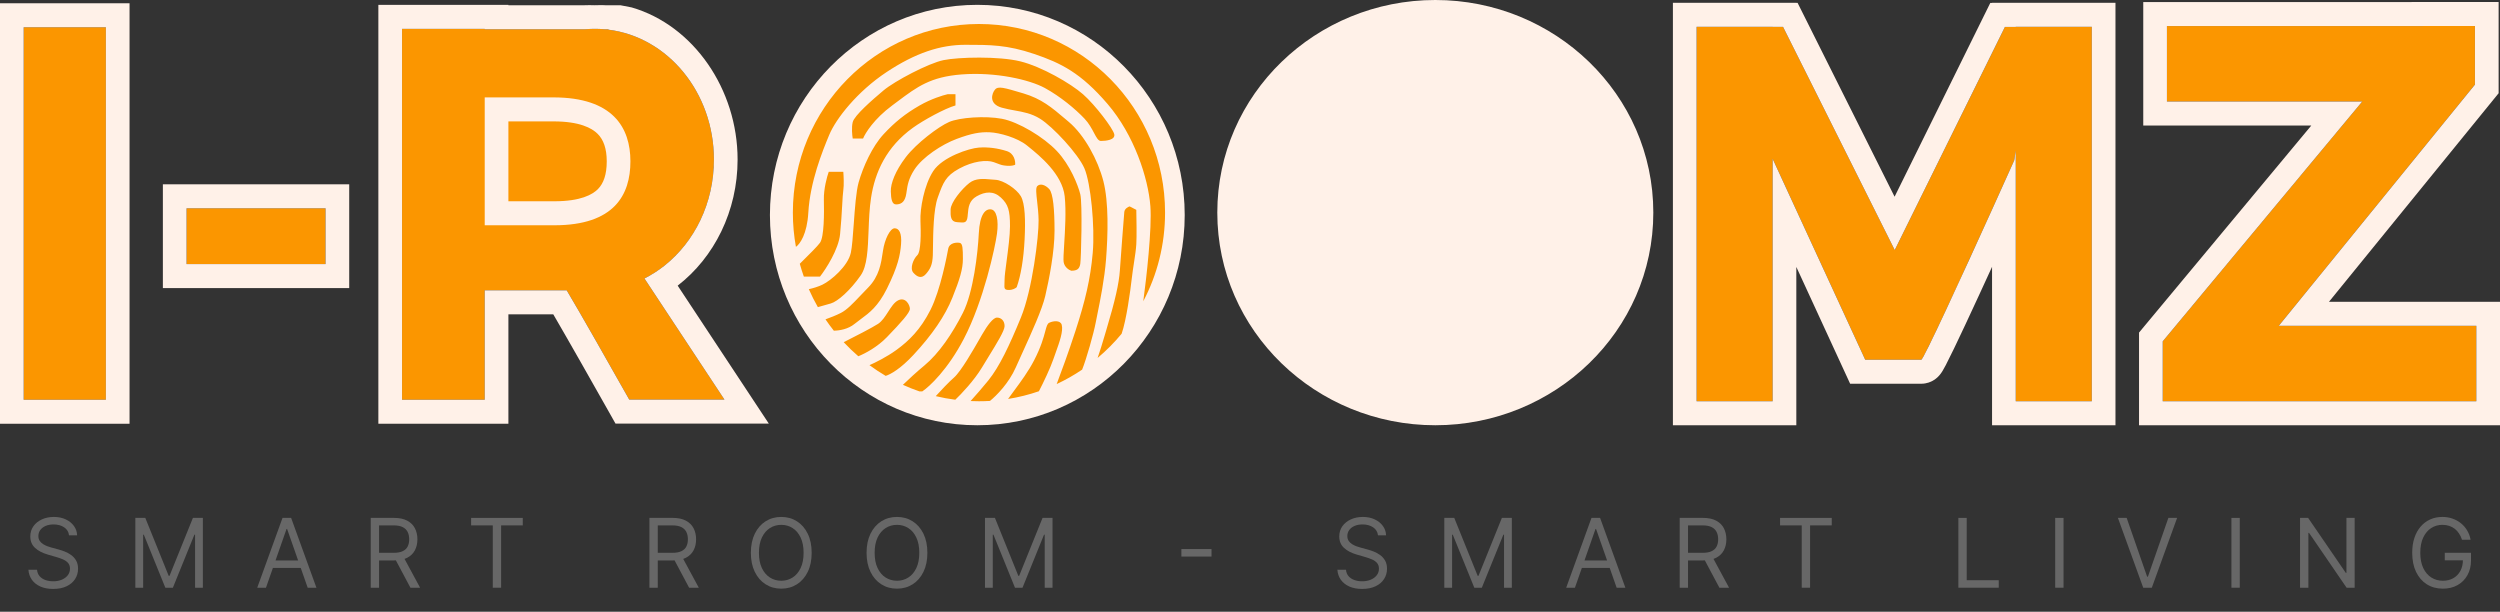
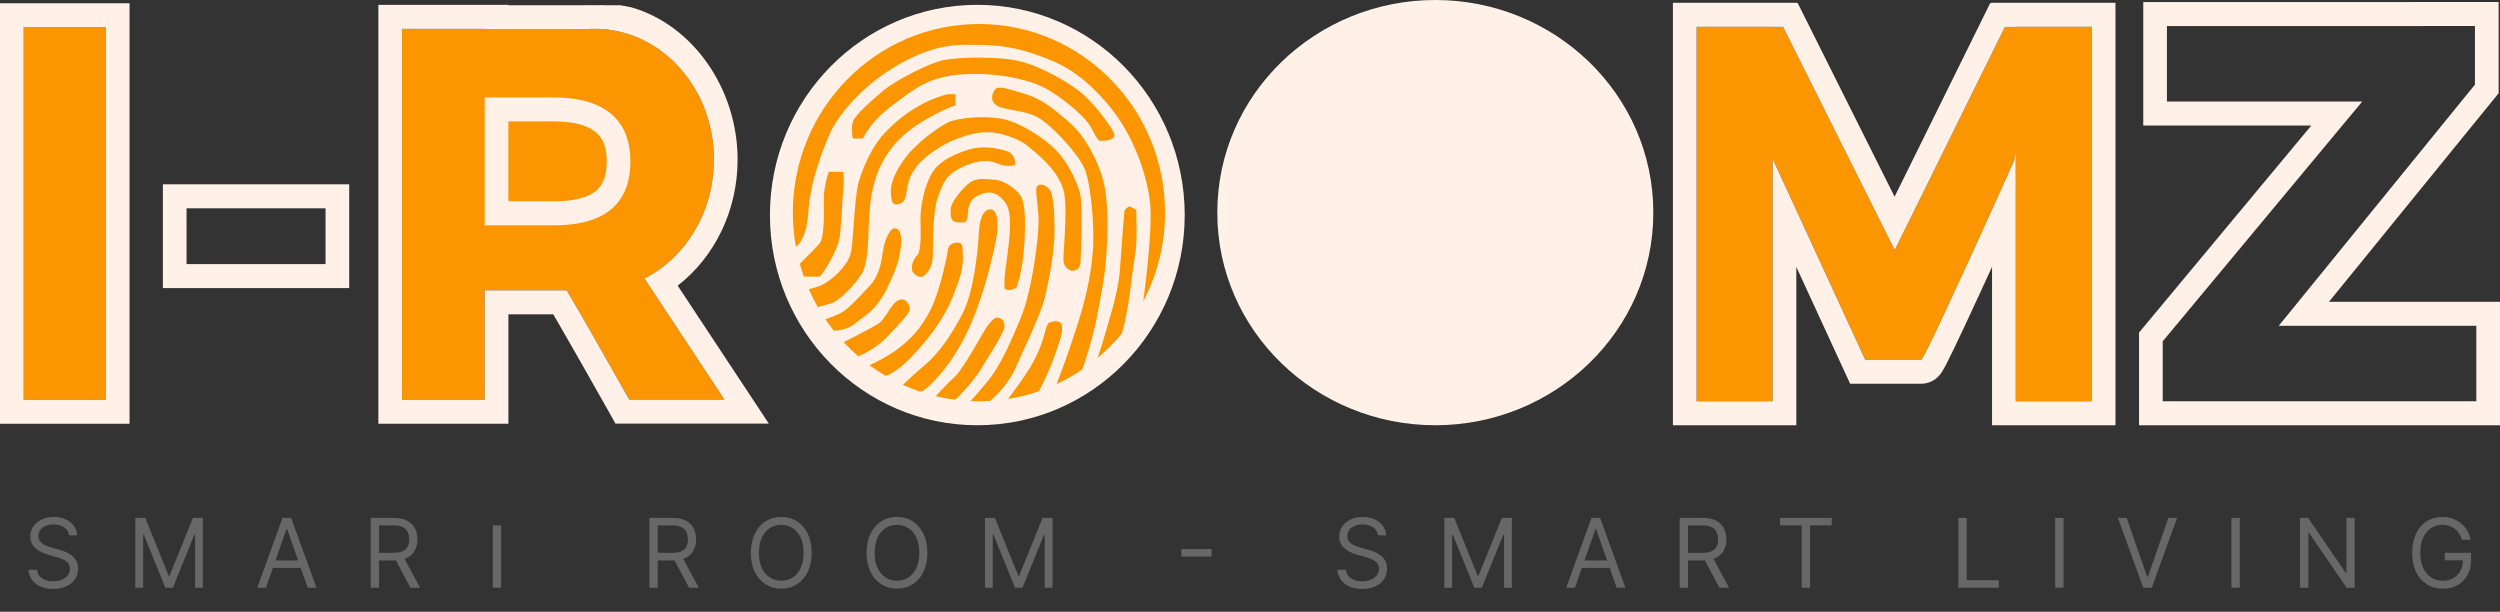
<svg xmlns="http://www.w3.org/2000/svg" width="376" height="92" viewBox="0 0 376 92" fill="none">
  <rect x="0" y="0" width="376" height="92" fill="#333333" stroke="none" />
  <path d="M178.18 32.342C178.18 49.803 164.215 63.957 146.989 63.957C129.762 63.957 115.797 49.803 115.797 32.342C115.797 14.882 129.762 0.728 146.989 0.728C164.215 0.728 178.18 14.882 178.18 32.342Z" fill="#FFF1E8" />
  <path d="M3.562 4.101H15.924V60.122H3.562V4.101Z" fill="#FB9600" />
  <path fillRule="evenodd" clipRule="evenodd" d="M0 0.491H19.483V63.732H0V0.491ZM3.561 4.101V60.122H15.922V4.101H3.561Z" fill="#FFF1E8" />
-   <path d="M28.055 31.329H48.959V39.719H28.055V31.329Z" fill="#FB9600" />
  <path fillRule="evenodd" clipRule="evenodd" d="M24.496 27.72H52.522V43.328H24.496V27.72ZM28.057 31.329V39.719H48.961V31.329H28.057Z" fill="#FFF1E8" />
  <path fillRule="evenodd" clipRule="evenodd" d="M60.469 4.337H72.903V4.398H88.056C88.524 4.357 88.997 4.337 89.474 4.337C89.951 4.337 90.424 4.357 90.892 4.398H91.506V4.462C100.435 5.571 107.374 13.895 107.374 23.999C107.374 31.937 103.092 38.777 96.926 41.882L108.959 60.098H94.638C91.967 55.357 87.097 46.77 85.231 43.662H72.903V60.122H60.469V4.337ZM72.903 33.881V14.649H83.237C92.185 14.649 94.817 19.189 94.817 24.269C94.817 29.313 92.38 33.881 83.378 33.881H72.903Z" fill="#FB9600" />
  <path fillRule="evenodd" clipRule="evenodd" d="M76.463 0.728V0.788H87.911C88.427 0.748 88.888 0.788 89.413 0.788C89.937 0.788 90.518 0.748 91.034 0.788H93.309L95.008 1.118C104.302 3.817 110.934 13.431 110.934 23.999C110.934 31.743 107.431 38.704 101.923 42.961L115.627 63.707H92.569L91.544 61.888C89.269 57.85 85.439 51.092 83.21 47.271H76.463V63.731H56.906V0.728H76.463ZM85.229 43.662C87.096 46.77 91.966 55.357 94.636 60.098H108.957L96.925 41.882C97.989 41.346 98.997 40.699 99.937 39.954C104.441 36.383 107.373 30.567 107.373 23.999C107.373 13.895 100.434 5.571 91.505 4.462V4.398H90.891C90.423 4.357 89.95 4.337 89.473 4.337C88.995 4.337 88.522 4.357 88.055 4.398H72.901V4.337H60.467V60.122H72.901V43.662H85.229ZM72.901 33.881V14.649H83.236C92.184 14.649 94.815 19.189 94.815 24.269C94.815 29.313 92.378 33.881 83.377 33.881H72.901ZM76.463 18.258V30.271H83.377C87.328 30.271 89.115 29.271 89.943 28.425C90.776 27.573 91.254 26.251 91.254 24.269C91.254 22.326 90.757 20.997 89.884 20.128C89.004 19.25 87.158 18.258 83.236 18.258H76.463Z" fill="#FFF1E8" />
  <path fillRule="evenodd" clipRule="evenodd" d="M171.949 45.309C174.04 41.335 175.225 36.797 175.225 31.979C175.225 16.311 162.694 3.609 147.236 3.609C131.777 3.609 119.246 16.311 119.246 31.979C119.246 33.737 119.404 35.458 119.706 37.128C120.306 36.718 121.383 35.224 121.571 31.986C121.842 27.32 123.683 22.765 124.712 20.295C125.741 17.825 128.936 13.764 133.322 10.854C137.708 7.946 141.445 6.738 145.181 6.738C148.918 6.738 151.463 6.738 155.524 8.11C159.585 9.482 162.564 10.964 166.571 15.63C170.578 20.295 172.69 26.771 173.015 30.998C173.272 34.338 172.422 41.847 171.949 45.309ZM120.899 41.605C120.673 40.97 120.469 40.325 120.287 39.67C120.419 39.538 120.567 39.393 120.723 39.238L120.723 39.238L120.723 39.238C121.675 38.297 122.961 37.025 123.324 36.515C123.958 35.626 123.958 32.068 123.909 30.042C123.87 28.421 124.38 26.566 124.64 25.841H126.834C126.883 26.451 126.951 27.857 126.834 28.608C126.767 29.038 126.721 29.862 126.662 30.904C126.592 32.138 126.505 33.677 126.347 35.23C126.113 37.523 124.234 40.436 123.324 41.605H120.899ZM123.006 46.191C122.508 45.319 122.054 44.419 121.647 43.492C122.282 43.352 123.067 43.117 123.685 42.82C125.002 42.188 127.53 40.02 127.966 38.015C128.155 37.146 128.274 35.485 128.404 33.691C128.574 31.344 128.76 28.768 129.138 27.433C129.805 25.078 131.187 22.024 132.883 20.195C134.579 18.366 136.166 17.091 138.32 15.857C140.043 14.87 141.834 14.322 142.514 14.172H143.704V15.857C142.098 16.317 138.91 18.058 137.299 19.219C133.307 22.096 131.601 25.877 131.008 29.731C130.76 31.35 130.695 33.063 130.633 34.694C130.528 37.473 130.432 40.01 129.451 41.421C127.895 43.662 125.978 45.357 124.944 45.644C124.337 45.813 123.561 46.032 123.006 46.191ZM125.406 49.735C124.968 49.183 124.55 48.614 124.153 48.029C124.841 47.783 125.774 47.421 126.47 47.063C127.38 46.596 128.262 45.666 129.378 44.49L129.378 44.49L129.378 44.49C129.744 44.104 130.135 43.692 130.56 43.261C132.24 41.558 132.527 39.591 132.779 37.859L132.798 37.729C133.056 35.966 133.877 34.334 134.553 34.334C135.229 34.334 135.648 35.069 135.519 36.717C135.39 38.365 135.055 40.062 133.394 43.408C132.066 46.083 130.741 47.057 129.473 47.99C129.156 48.224 128.841 48.455 128.532 48.709C127.56 49.507 126.267 49.723 125.406 49.735ZM129.092 53.581C128.322 52.916 127.588 52.209 126.893 51.465C128.529 50.644 131.19 49.276 132.06 48.709C132.664 48.316 133.124 47.599 133.572 46.902C134.032 46.185 134.479 45.489 135.055 45.186C136.192 44.588 136.848 45.873 136.848 46.449C136.848 47.025 135.515 48.51 133.394 50.703C131.954 52.194 130.148 53.15 129.092 53.581ZM133.207 56.533C132.366 56.038 131.552 55.499 130.769 54.921C131.595 54.561 133.362 53.691 134.798 52.649C136.696 51.272 138.436 49.589 139.944 46.606C141.452 43.623 142.434 38.386 142.61 37.427C142.786 36.469 143.951 36.433 144.371 36.535C144.791 36.637 144.818 37.453 144.818 38.957C144.818 40.461 144.346 42.017 143.239 44.77C142.132 47.523 140.217 50.331 137.372 53.389C135.428 55.477 133.939 56.304 133.207 56.533ZM138.274 58.863C137.429 58.573 136.602 58.244 135.796 57.878C136.655 57.051 137.841 55.952 139.018 54.978C141.222 53.154 143.238 50.174 144.818 47.055C146.398 43.937 147.064 38.079 147.209 35.127C147.355 32.175 148.228 31.378 149.059 31.491C149.891 31.604 150.214 33.12 149.948 35.127C149.682 37.135 147.953 45.227 144.951 50.977C142.549 55.576 139.794 58.15 138.716 58.863H138.274ZM143.673 60.12C142.677 59.992 141.698 59.811 140.737 59.579C141.528 58.709 142.7 57.463 143.461 56.802C144.526 55.877 146.404 52.589 147.38 50.88C147.5 50.671 147.605 50.485 147.695 50.331C148.514 48.912 149.368 47.766 149.948 47.766C150.529 47.766 151.09 48.185 151.09 49.05C151.09 49.73 149.923 51.625 148.694 53.62C148.358 54.166 148.017 54.72 147.695 55.258C146.512 57.23 144.548 59.294 143.673 60.12ZM148.89 60.299C148.343 60.331 147.791 60.348 147.236 60.348C146.813 60.348 146.392 60.338 145.973 60.319C146.764 59.443 147.78 58.285 148.646 57.215C150.311 55.157 151.809 51.984 153.541 47.766C155.272 43.548 156.238 35.55 156.204 33.12C156.191 32.112 156.079 31.132 155.985 30.3C155.851 29.127 155.751 28.247 156.005 27.99C156.437 27.552 157.203 27.788 157.799 28.429C158.394 29.07 158.602 31.561 158.602 34.706C158.602 37.851 157.799 41.962 157.203 44.526C156.736 46.537 155.16 50 153.811 52.963L153.811 52.963L153.81 52.963L153.81 52.964L153.81 52.965L153.809 52.965C153.438 53.781 153.084 54.559 152.775 55.258C151.724 57.637 149.881 59.497 148.89 60.299ZM156.251 58.844C154.758 59.359 153.208 59.749 151.614 60.003C151.899 59.604 152.2 59.196 152.51 58.778C153.546 57.376 154.667 55.859 155.522 54.209C156.585 52.156 156.966 50.727 157.21 49.811C157.402 49.09 157.51 48.686 157.799 48.545C158.454 48.225 159.506 48.156 159.687 48.866C159.93 49.816 159.358 51.412 158.759 53.084L158.759 53.084L158.758 53.085L158.758 53.087L158.757 53.087L158.757 53.088L158.757 53.089C158.646 53.397 158.535 53.708 158.428 54.018C157.951 55.395 156.953 57.497 156.251 58.844ZM162.753 55.592C161.54 56.413 160.26 57.14 158.923 57.764C159.534 56.168 160.705 52.987 161.753 49.761C163.223 45.235 164.002 41.961 164.348 38.026C164.694 34.09 164.045 27.506 163.094 25.314C162.142 23.122 158.337 19.046 156.434 17.863C155.159 17.07 153.923 16.847 152.635 16.616L152.635 16.616C152 16.502 151.352 16.385 150.681 16.197C148.649 15.627 149.168 14.049 149.644 13.479C150.116 12.914 150.972 13.169 153.864 14.031L153.925 14.049C156.655 14.863 158.192 16.168 160.266 17.928L160.267 17.929L160.269 17.93C160.428 18.066 160.591 18.204 160.758 18.345C163.093 20.317 165.126 24.043 165.947 27.243C166.769 30.442 166.639 35.264 166.35 38.99C166.119 41.975 165.472 45.157 165.051 47.228L165.051 47.228L165.051 47.229L165.051 47.229L165.051 47.229L165.051 47.229L165.051 47.229C164.946 47.743 164.856 48.188 164.789 48.545C164.502 50.08 163.394 54.013 162.753 55.592ZM168.691 50.198C167.598 51.519 166.389 52.737 165.079 53.836C165.424 52.87 165.798 51.614 166.115 50.549L166.115 50.549L166.115 50.548L166.116 50.546C166.198 50.269 166.277 50.004 166.35 49.761C167.755 45.104 168.291 42.594 168.425 40.718C168.553 38.914 169.027 32.488 169.094 31.878C169.147 31.39 169.651 31.117 169.897 31.041L170.901 31.561C170.93 32.805 170.972 35.581 170.901 36.739C170.85 37.551 170.716 38.429 170.564 39.418L170.564 39.418L170.564 39.419C170.445 40.19 170.317 41.03 170.209 41.961C170.001 43.764 169.413 48.143 168.691 50.198ZM129.805 20.84H128.249C128.166 20.351 128.051 19.17 128.249 18.366C128.496 17.363 131.22 14.996 132.883 13.598C134.545 12.2 139.639 9.51 141.904 9.044C144.168 8.578 150.217 8.435 153.436 9.224C156.655 10.012 161.041 12.558 162.881 14.172C164.721 15.785 167.409 19.335 167.586 20.195C167.763 21.056 166.312 21.199 165.569 21.199C165.178 21.199 164.905 20.683 164.533 19.979C164.197 19.346 163.782 18.561 163.129 17.865C161.749 16.395 159.45 14.494 157.15 13.239C154.851 11.984 149.757 10.801 144.627 11.195C139.944 11.556 137.944 13.052 135.046 15.22C134.771 15.426 134.487 15.639 134.192 15.857C131.475 17.865 130.135 20.016 129.805 20.84ZM162.472 39.696C162.346 40.402 162.061 40.718 161.111 40.718C160.784 40.612 160.098 40.203 159.971 39.407C159.912 39.032 159.973 38.035 160.053 36.75L160.053 36.75L160.053 36.749L160.053 36.749V36.749C160.185 34.628 160.366 31.721 160.13 29.523C159.769 26.177 156.309 23.379 154.709 22.085L154.709 22.085C154.621 22.014 154.538 21.947 154.462 21.885C153.006 20.698 150.315 19.96 148.858 19.896C147.402 19.832 146.135 20.056 143.887 20.891C141.639 21.725 138.727 23.65 137.523 25.512C136.629 26.895 136.487 27.888 136.369 28.715C136.328 29.001 136.29 29.267 136.224 29.523C135.97 30.518 135.371 30.742 134.769 30.742C134.167 30.742 134.009 29.972 133.977 28.785C133.946 27.598 134.641 25.736 136.224 23.65C137.807 21.564 141.164 19.029 142.747 18.345C144.331 17.66 148.193 17.393 150.681 17.863C153.17 18.332 156.963 20.602 158.958 22.72C160.953 24.838 162.124 27.822 162.472 29.202C162.821 30.582 162.599 38.99 162.472 39.696ZM152.912 43.19C153.541 41.416 153.951 38.945 154.099 36.032C154.248 33.12 154.169 30.617 153.541 29.523C152.912 28.429 150.924 27.1 149.708 27.04C149.486 27.029 149.253 27.008 149.014 26.986L149.013 26.986L149.013 26.986C147.941 26.889 146.737 26.779 145.791 27.521C144.634 28.429 143.002 30.439 142.972 31.491C142.942 32.544 142.972 33.356 143.951 33.416C144.064 33.423 144.17 33.431 144.27 33.439C145.035 33.501 145.419 33.532 145.524 32.574C145.538 32.445 145.55 32.313 145.561 32.181L145.561 32.181L145.561 32.181L145.561 32.181L145.561 32.181C145.648 31.204 145.739 30.173 146.889 29.523C148.194 28.785 149.441 28.691 150.538 29.717C151.636 30.742 151.903 31.642 151.903 34.017C151.903 35.413 151.623 37.524 151.391 39.267C151.229 40.491 151.09 41.533 151.09 42.017C151.09 42.258 151.081 42.466 151.072 42.645C151.041 43.336 151.029 43.587 151.666 43.611C152.307 43.636 152.764 43.341 152.912 43.19ZM151.407 22.72C152.547 23.077 152.73 24.239 152.68 24.776C152.54 24.853 152.091 24.992 151.407 24.93C150.744 24.87 150.587 24.811 150.052 24.607L150.052 24.607C149.897 24.549 149.71 24.478 149.47 24.391C148.401 24.006 146.355 24.218 144.266 25.354C142.217 26.468 141.849 27.482 141.083 29.592L141.038 29.717C140.388 31.506 140.343 35.191 140.318 37.264V37.264V37.264V37.264V37.264V37.264V37.264V37.264C140.312 37.735 140.307 38.122 140.297 38.386C140.24 39.81 139.936 40.426 139.271 41.196C138.607 41.966 137.961 41.677 137.372 41.023C136.783 40.368 137.391 38.924 137.961 38.386C138.531 37.846 138.512 34.978 138.436 33.207C138.36 31.436 138.968 27.875 140.354 25.739C141.74 23.602 145.791 22.293 147.21 22.197C148.629 22.1 149.983 22.274 151.407 22.72Z" fill="#FB9600" />
  <path fillRule="evenodd" clipRule="evenodd" d="M215.872 60.348C232.014 60.348 245.1 47.647 245.1 31.979C245.1 16.311 232.014 3.609 215.872 3.609C199.73 3.609 186.645 16.311 186.645 31.979C186.645 47.647 199.73 60.348 215.872 60.348ZM215.906 49.466C224.904 49.466 232.198 41.754 232.198 32.239C232.198 22.725 224.904 15.012 215.906 15.012C206.908 15.012 199.614 22.725 199.614 32.239C199.614 41.754 206.908 49.466 215.906 49.466Z" fill="#FB9600" />
  <path fillRule="evenodd" clipRule="evenodd" d="M248.659 31.979C248.659 49.786 233.832 63.957 215.871 63.957C197.909 63.957 183.082 49.786 183.082 31.979C183.082 14.172 197.909 0 215.871 0C233.832 0 248.659 14.172 248.659 31.979ZM215.905 45.857C222.795 45.857 228.635 39.906 228.635 32.239C228.635 24.573 222.795 18.622 215.905 18.622C209.014 18.622 203.174 24.573 203.174 32.239C203.174 39.906 209.014 45.857 215.905 45.857ZM245.098 31.979C245.098 47.647 232.013 60.348 215.871 60.348C199.729 60.348 186.643 47.647 186.643 31.979C186.643 16.311 199.729 3.609 215.871 3.609C232.013 3.609 245.098 16.311 245.098 31.979ZM232.196 32.239C232.196 41.754 224.902 49.466 215.905 49.466C206.907 49.466 199.613 41.754 199.613 32.239C199.613 22.725 206.907 15.012 215.905 15.012C224.902 15.012 232.196 22.725 232.196 32.239Z" fill="#FFF1E8" />
  <path fillRule="evenodd" clipRule="evenodd" d="M255.168 4.034H266.608V4.043H268.174L284.968 37.606L301.541 4.051H303.168V4.034H314.607V60.347H303.168V22.645L302.946 24.108C298.458 34.107 289.378 54.104 288.963 54.104H280.529L266.608 23.886V60.347H255.168V4.034Z" fill="#FB9600" />
  <path fillRule="evenodd" clipRule="evenodd" d="M268.172 4.043H266.606V4.034H255.167V60.347H266.606V23.886L280.528 54.104H288.962C289.288 54.104 295.002 41.673 299.605 31.513C300.84 28.787 301.995 26.224 302.945 24.108L303.166 22.645V60.347H314.606V4.034H303.166V4.051H301.539L284.967 37.606L268.172 4.043ZM284.946 29.585L299.339 0.441H299.605V0.425H318.167V63.957H299.605V40.13C298.941 41.582 298.284 43.013 297.651 44.384C296.208 47.514 294.883 50.349 293.889 52.408C293.395 53.433 292.968 54.297 292.643 54.918C292.485 55.219 292.322 55.519 292.171 55.768C292.104 55.878 291.983 56.072 291.829 56.271C291.761 56.36 291.599 56.565 291.36 56.781C291.241 56.889 291.02 57.075 290.709 57.252C290.43 57.409 289.811 57.713 288.962 57.713H278.26L270.167 40.146V63.957H251.605V0.425H270.167V0.433H270.359L284.946 29.585Z" fill="#FFF1E8" />
-   <path fillRule="evenodd" clipRule="evenodd" d="M334.798 60.349H325.27V51.337L355.276 15.273H325.904V3.921H364.414L364.422 3.912H372.23V12.726L342.726 48.997H372.438V60.348H334.799L334.798 60.349Z" fill="#FB9600" />
  <path fillRule="evenodd" clipRule="evenodd" d="M321.711 63.958V50.018L347.617 18.882H322.346V0.312H362.707L362.714 0.303H375.793V14.022L350.28 45.387H376.002V63.957H336.714L336.713 63.958H321.711ZM334.801 60.348H372.44V48.997H342.728L372.232 12.726V3.912H364.424L364.417 3.921H325.907V15.273H355.278L325.272 51.337V60.349H334.801L334.801 60.348Z" fill="#FFF1E8" />
  <path d="M370.283 81.172C370.172 80.827 370.025 80.517 369.843 80.244C369.664 79.967 369.45 79.731 369.201 79.536C368.955 79.342 368.675 79.193 368.361 79.09C368.047 78.988 367.703 78.936 367.329 78.936C366.715 78.936 366.157 79.097 365.655 79.418C365.152 79.74 364.753 80.213 364.456 80.839C364.159 81.464 364.011 82.231 364.011 83.141C364.011 84.05 364.161 84.817 364.461 85.443C364.761 86.068 365.168 86.541 365.68 86.863C366.193 87.184 366.769 87.345 367.41 87.345C368.004 87.345 368.526 87.217 368.978 86.96C369.433 86.701 369.787 86.335 370.04 85.863C370.297 85.388 370.425 84.829 370.425 84.186L370.809 84.269H367.693V83.141H371.639V84.269C371.639 85.133 371.457 85.885 371.093 86.524C370.732 87.164 370.233 87.659 369.595 88.011C368.961 88.36 368.233 88.534 367.41 88.534C366.493 88.534 365.687 88.315 364.992 87.878C364.301 87.44 363.761 86.818 363.374 86.012C362.989 85.205 362.797 84.248 362.797 83.141C362.797 82.31 362.906 81.563 363.126 80.9C363.348 80.234 363.662 79.666 364.066 79.198C364.471 78.73 364.95 78.371 365.503 78.121C366.056 77.872 366.665 77.747 367.329 77.747C367.875 77.747 368.385 77.831 368.857 77.998C369.332 78.162 369.755 78.397 370.126 78.701C370.501 79.001 370.813 79.362 371.062 79.782C371.312 80.2 371.484 80.663 371.578 81.172H370.283Z" fill="#676767" />
  <path d="M354.14 77.891V88.391H352.927L347.281 80.147H347.18V88.391H345.926V77.891H347.14L352.805 86.155H352.906V77.891H354.14Z" fill="#676767" />
  <path d="M336.86 77.891V88.391H335.605V77.891H336.86Z" fill="#676767" />
  <path d="M319.85 77.891L322.926 86.73H323.047L326.123 77.891H327.438L323.634 88.391H322.339L318.535 77.891H319.85Z" fill="#676767" />
  <path d="M310.356 77.891V88.391H309.102V77.891H310.356Z" fill="#676767" />
  <path d="M294.539 88.391V77.891H295.794V87.263H300.609V88.391H294.539Z" fill="#676767" />
  <path d="M267.723 79.019V77.891H275.492V79.019H272.235V88.391H270.98V79.019H267.723Z" fill="#676767" />
  <path d="M252.625 88.391V77.891H256.125C256.935 77.891 257.599 78.031 258.118 78.311C258.638 78.588 259.022 78.969 259.272 79.454C259.521 79.94 259.646 80.492 259.646 81.11C259.646 81.729 259.521 82.278 259.272 82.756C259.022 83.235 258.639 83.611 258.123 83.884C257.607 84.154 256.948 84.289 256.146 84.289H253.313V83.141H256.105C256.658 83.141 257.103 83.059 257.441 82.894C257.781 82.731 258.027 82.498 258.179 82.197C258.334 81.893 258.412 81.531 258.412 81.11C258.412 80.69 258.334 80.323 258.179 80.008C258.024 79.694 257.776 79.451 257.435 79.28C257.095 79.106 256.645 79.019 256.085 79.019H253.879V88.391H252.625ZM257.501 83.674L260.051 88.391H258.594L256.085 83.674H257.501Z" fill="#676767" />
  <path d="M236.87 88.391H235.555L239.359 77.891H240.653L244.457 88.391H243.142L240.046 79.552H239.966L236.87 88.391ZM237.355 84.289H242.657V85.417H237.355V84.289Z" fill="#676767" />
  <path d="M217.223 77.891H218.72L222.241 86.606H222.362L225.883 77.891H227.38V88.391H226.206V80.413H226.105L222.868 88.391H221.735L218.497 80.413H218.396V88.391H217.223V77.891Z" fill="#676767" />
  <path d="M207.251 80.516C207.19 79.996 206.944 79.593 206.513 79.306C206.081 79.019 205.551 78.875 204.924 78.875C204.466 78.875 204.064 78.95 203.72 79.101C203.38 79.251 203.113 79.458 202.921 79.721C202.732 79.984 202.638 80.283 202.638 80.618C202.638 80.898 202.704 81.139 202.835 81.341C202.97 81.539 203.142 81.705 203.351 81.838C203.56 81.968 203.779 82.076 204.009 82.161C204.238 82.243 204.449 82.31 204.641 82.361L205.693 82.648C205.963 82.72 206.263 82.819 206.594 82.946C206.927 83.072 207.246 83.245 207.55 83.464C207.856 83.679 208.109 83.956 208.308 84.294C208.507 84.633 208.607 85.048 208.607 85.54C208.607 86.107 208.46 86.62 208.167 87.078C207.877 87.536 207.452 87.9 206.892 88.17C206.336 88.44 205.659 88.575 204.864 88.575C204.122 88.575 203.479 88.454 202.936 88.211C202.397 87.969 201.972 87.63 201.662 87.196C201.355 86.762 201.181 86.258 201.141 85.684H202.436C202.469 86.08 202.601 86.408 202.83 86.668C203.063 86.924 203.356 87.116 203.71 87.242C204.068 87.365 204.452 87.427 204.864 87.427C205.342 87.427 205.772 87.348 206.153 87.191C206.534 87.03 206.836 86.808 207.059 86.524C207.281 86.237 207.393 85.902 207.393 85.519C207.393 85.171 207.297 84.887 207.104 84.668C206.912 84.45 206.659 84.272 206.346 84.135C206.032 83.999 205.693 83.879 205.329 83.776L204.054 83.407C203.245 83.171 202.604 82.835 202.132 82.397C201.66 81.96 201.424 81.387 201.424 80.68C201.424 80.092 201.581 79.579 201.894 79.142C202.211 78.701 202.636 78.359 203.169 78.116C203.705 77.87 204.304 77.747 204.965 77.747C205.632 77.747 206.226 77.868 206.745 78.111C207.265 78.35 207.676 78.678 207.979 79.096C208.286 79.513 208.448 79.986 208.465 80.516H207.251Z" fill="#676767" />
  <path d="M182.212 82.577V83.705H177.68V82.577H182.212Z" fill="#676767" />
  <path d="M148.141 77.891H149.638L153.158 86.606H153.28L156.8 77.891H158.298V88.391H157.124V80.413H157.023L153.786 88.391H152.653L149.415 80.413H149.314V88.391H148.141V77.891Z" fill="#676767" />
  <path d="M139.477 83.141C139.477 84.248 139.28 85.205 138.886 86.012C138.491 86.818 137.95 87.44 137.262 87.878C136.574 88.315 135.788 88.534 134.905 88.534C134.021 88.534 133.236 88.315 132.548 87.878C131.86 87.44 131.318 86.818 130.924 86.012C130.529 85.205 130.332 84.248 130.332 83.141C130.332 82.033 130.529 81.076 130.924 80.269C131.318 79.463 131.86 78.841 132.548 78.403C133.236 77.966 134.021 77.747 134.905 77.747C135.788 77.747 136.574 77.966 137.262 78.403C137.95 78.841 138.491 79.463 138.886 80.269C139.28 81.076 139.477 82.033 139.477 83.141ZM138.263 83.141C138.263 82.231 138.113 81.464 137.813 80.839C137.517 80.213 137.114 79.74 136.604 79.418C136.099 79.097 135.532 78.936 134.905 78.936C134.278 78.936 133.709 79.097 133.2 79.418C132.694 79.74 132.291 80.213 131.991 80.839C131.694 81.464 131.546 82.231 131.546 83.141C131.546 84.05 131.694 84.817 131.991 85.443C132.291 86.068 132.694 86.541 133.2 86.863C133.709 87.184 134.278 87.345 134.905 87.345C135.532 87.345 136.099 87.184 136.604 86.863C137.114 86.541 137.517 86.068 137.813 85.443C138.113 84.817 138.263 84.05 138.263 83.141Z" fill="#676767" />
  <path d="M122.075 83.141C122.075 84.248 121.878 85.205 121.483 86.012C121.089 86.818 120.548 87.44 119.86 87.878C119.172 88.315 118.386 88.534 117.502 88.534C116.619 88.534 115.833 88.315 115.145 87.878C114.457 87.44 113.916 86.818 113.522 86.012C113.127 85.205 112.93 84.248 112.93 83.141C112.93 82.033 113.127 81.076 113.522 80.269C113.916 79.463 114.457 78.841 115.145 78.403C115.833 77.966 116.619 77.747 117.502 77.747C118.386 77.747 119.172 77.966 119.86 78.403C120.548 78.841 121.089 79.463 121.483 80.269C121.878 81.076 122.075 82.033 122.075 83.141ZM120.861 83.141C120.861 82.231 120.711 81.464 120.411 80.839C120.114 80.213 119.711 79.74 119.202 79.418C118.696 79.097 118.13 78.936 117.502 78.936C116.875 78.936 116.307 79.097 115.798 79.418C115.292 79.74 114.889 80.213 114.589 80.839C114.292 81.464 114.144 82.231 114.144 83.141C114.144 84.05 114.292 84.817 114.589 85.443C114.889 86.068 115.292 86.541 115.798 86.863C116.307 87.184 116.875 87.345 117.502 87.345C118.13 87.345 118.696 87.184 119.202 86.863C119.711 86.541 120.114 86.068 120.411 85.443C120.711 84.817 120.861 84.05 120.861 83.141Z" fill="#676767" />
  <path d="M97.672 88.391V77.891H101.172C101.982 77.891 102.646 78.031 103.165 78.311C103.685 78.588 104.069 78.969 104.319 79.454C104.568 79.94 104.693 80.492 104.693 81.11C104.693 81.729 104.568 82.278 104.319 82.756C104.069 83.235 103.686 83.611 103.17 83.884C102.654 84.154 101.995 84.289 101.192 84.289H98.36V83.141H101.152C101.705 83.141 102.15 83.059 102.487 82.894C102.828 82.731 103.074 82.498 103.226 82.197C103.381 81.893 103.459 81.531 103.459 81.11C103.459 80.69 103.381 80.323 103.226 80.008C103.071 79.694 102.823 79.451 102.482 79.28C102.142 79.106 101.692 79.019 101.132 79.019H98.926V88.391H97.672ZM102.548 83.674L105.098 88.391H103.641L101.132 83.674H102.548Z" fill="#676767" />
-   <path d="M70.856 79.019V77.891H78.625V79.019H75.368V88.391H74.113V79.019H70.856Z" fill="#676767" />
+   <path d="M70.856 79.019H78.625V79.019H75.368V88.391H74.113V79.019H70.856Z" fill="#676767" />
  <path d="M55.758 88.391V77.891H59.258C60.068 77.891 60.732 78.031 61.251 78.311C61.77 78.588 62.155 78.969 62.404 79.454C62.654 79.94 62.779 80.492 62.779 81.11C62.779 81.729 62.654 82.278 62.404 82.756C62.155 83.235 61.772 83.611 61.256 83.884C60.74 84.154 60.081 84.289 59.278 84.289H56.446V83.141H59.238C59.791 83.141 60.236 83.059 60.573 82.894C60.914 82.731 61.16 82.498 61.312 82.197C61.467 81.893 61.544 81.531 61.544 81.11C61.544 80.69 61.467 80.323 61.312 80.008C61.157 79.694 60.909 79.451 60.568 79.28C60.228 79.106 59.778 79.019 59.218 79.019H57.012V88.391H55.758ZM60.634 83.674L63.183 88.391H61.727L59.218 83.674H60.634Z" fill="#676767" />
  <path d="M40.003 88.391H38.688L42.491 77.891H43.786L47.59 88.391H46.275L43.179 79.552H43.098L40.003 88.391ZM40.488 84.289H45.789V85.417H40.488V84.289Z" fill="#676767" />
  <path d="M20.355 77.891H21.853L25.373 86.606H25.495L29.015 77.891H30.513V88.391H29.339V80.413H29.238L26.001 88.391H24.867L21.63 80.413H21.529V88.391H20.355V77.891Z" fill="#676767" />
  <path d="M10.384 80.516C10.323 79.996 10.077 79.593 9.645 79.306C9.214 79.019 8.684 78.875 8.057 78.875C7.598 78.875 7.197 78.95 6.853 79.101C6.513 79.251 6.246 79.458 6.054 79.721C5.865 79.984 5.771 80.283 5.771 80.618C5.771 80.898 5.836 81.139 5.968 81.341C6.103 81.539 6.275 81.705 6.484 81.838C6.693 81.968 6.912 82.076 7.142 82.161C7.371 82.243 7.582 82.31 7.774 82.361L8.826 82.648C9.096 82.72 9.396 82.819 9.726 82.946C10.06 83.072 10.379 83.245 10.682 83.464C10.989 83.679 11.242 83.956 11.441 84.294C11.64 84.633 11.739 85.048 11.739 85.54C11.739 86.107 11.593 86.62 11.3 87.078C11.009 87.536 10.585 87.9 10.025 88.17C9.468 88.44 8.792 88.575 7.996 88.575C7.254 88.575 6.612 88.454 6.069 88.211C5.53 87.969 5.105 87.63 4.794 87.196C4.488 86.762 4.314 86.258 4.273 85.684H5.568C5.602 86.08 5.734 86.408 5.963 86.668C6.196 86.924 6.489 87.116 6.843 87.242C7.201 87.365 7.585 87.427 7.996 87.427C8.475 87.427 8.905 87.348 9.286 87.191C9.667 87.03 9.969 86.808 10.192 86.524C10.414 86.237 10.525 85.902 10.525 85.519C10.525 85.171 10.429 84.887 10.237 84.668C10.045 84.45 9.792 84.272 9.478 84.135C9.165 83.999 8.826 83.879 8.462 83.776L7.187 83.407C6.378 83.171 5.737 82.835 5.265 82.397C4.793 81.96 4.557 81.387 4.557 80.68C4.557 80.092 4.714 79.579 5.027 79.142C5.344 78.701 5.769 78.359 6.302 78.116C6.838 77.87 7.437 77.747 8.098 77.747C8.765 77.747 9.359 77.868 9.878 78.111C10.397 78.35 10.809 78.678 11.112 79.096C11.419 79.513 11.581 79.986 11.598 80.516H10.384Z" fill="#676767" />
</svg>